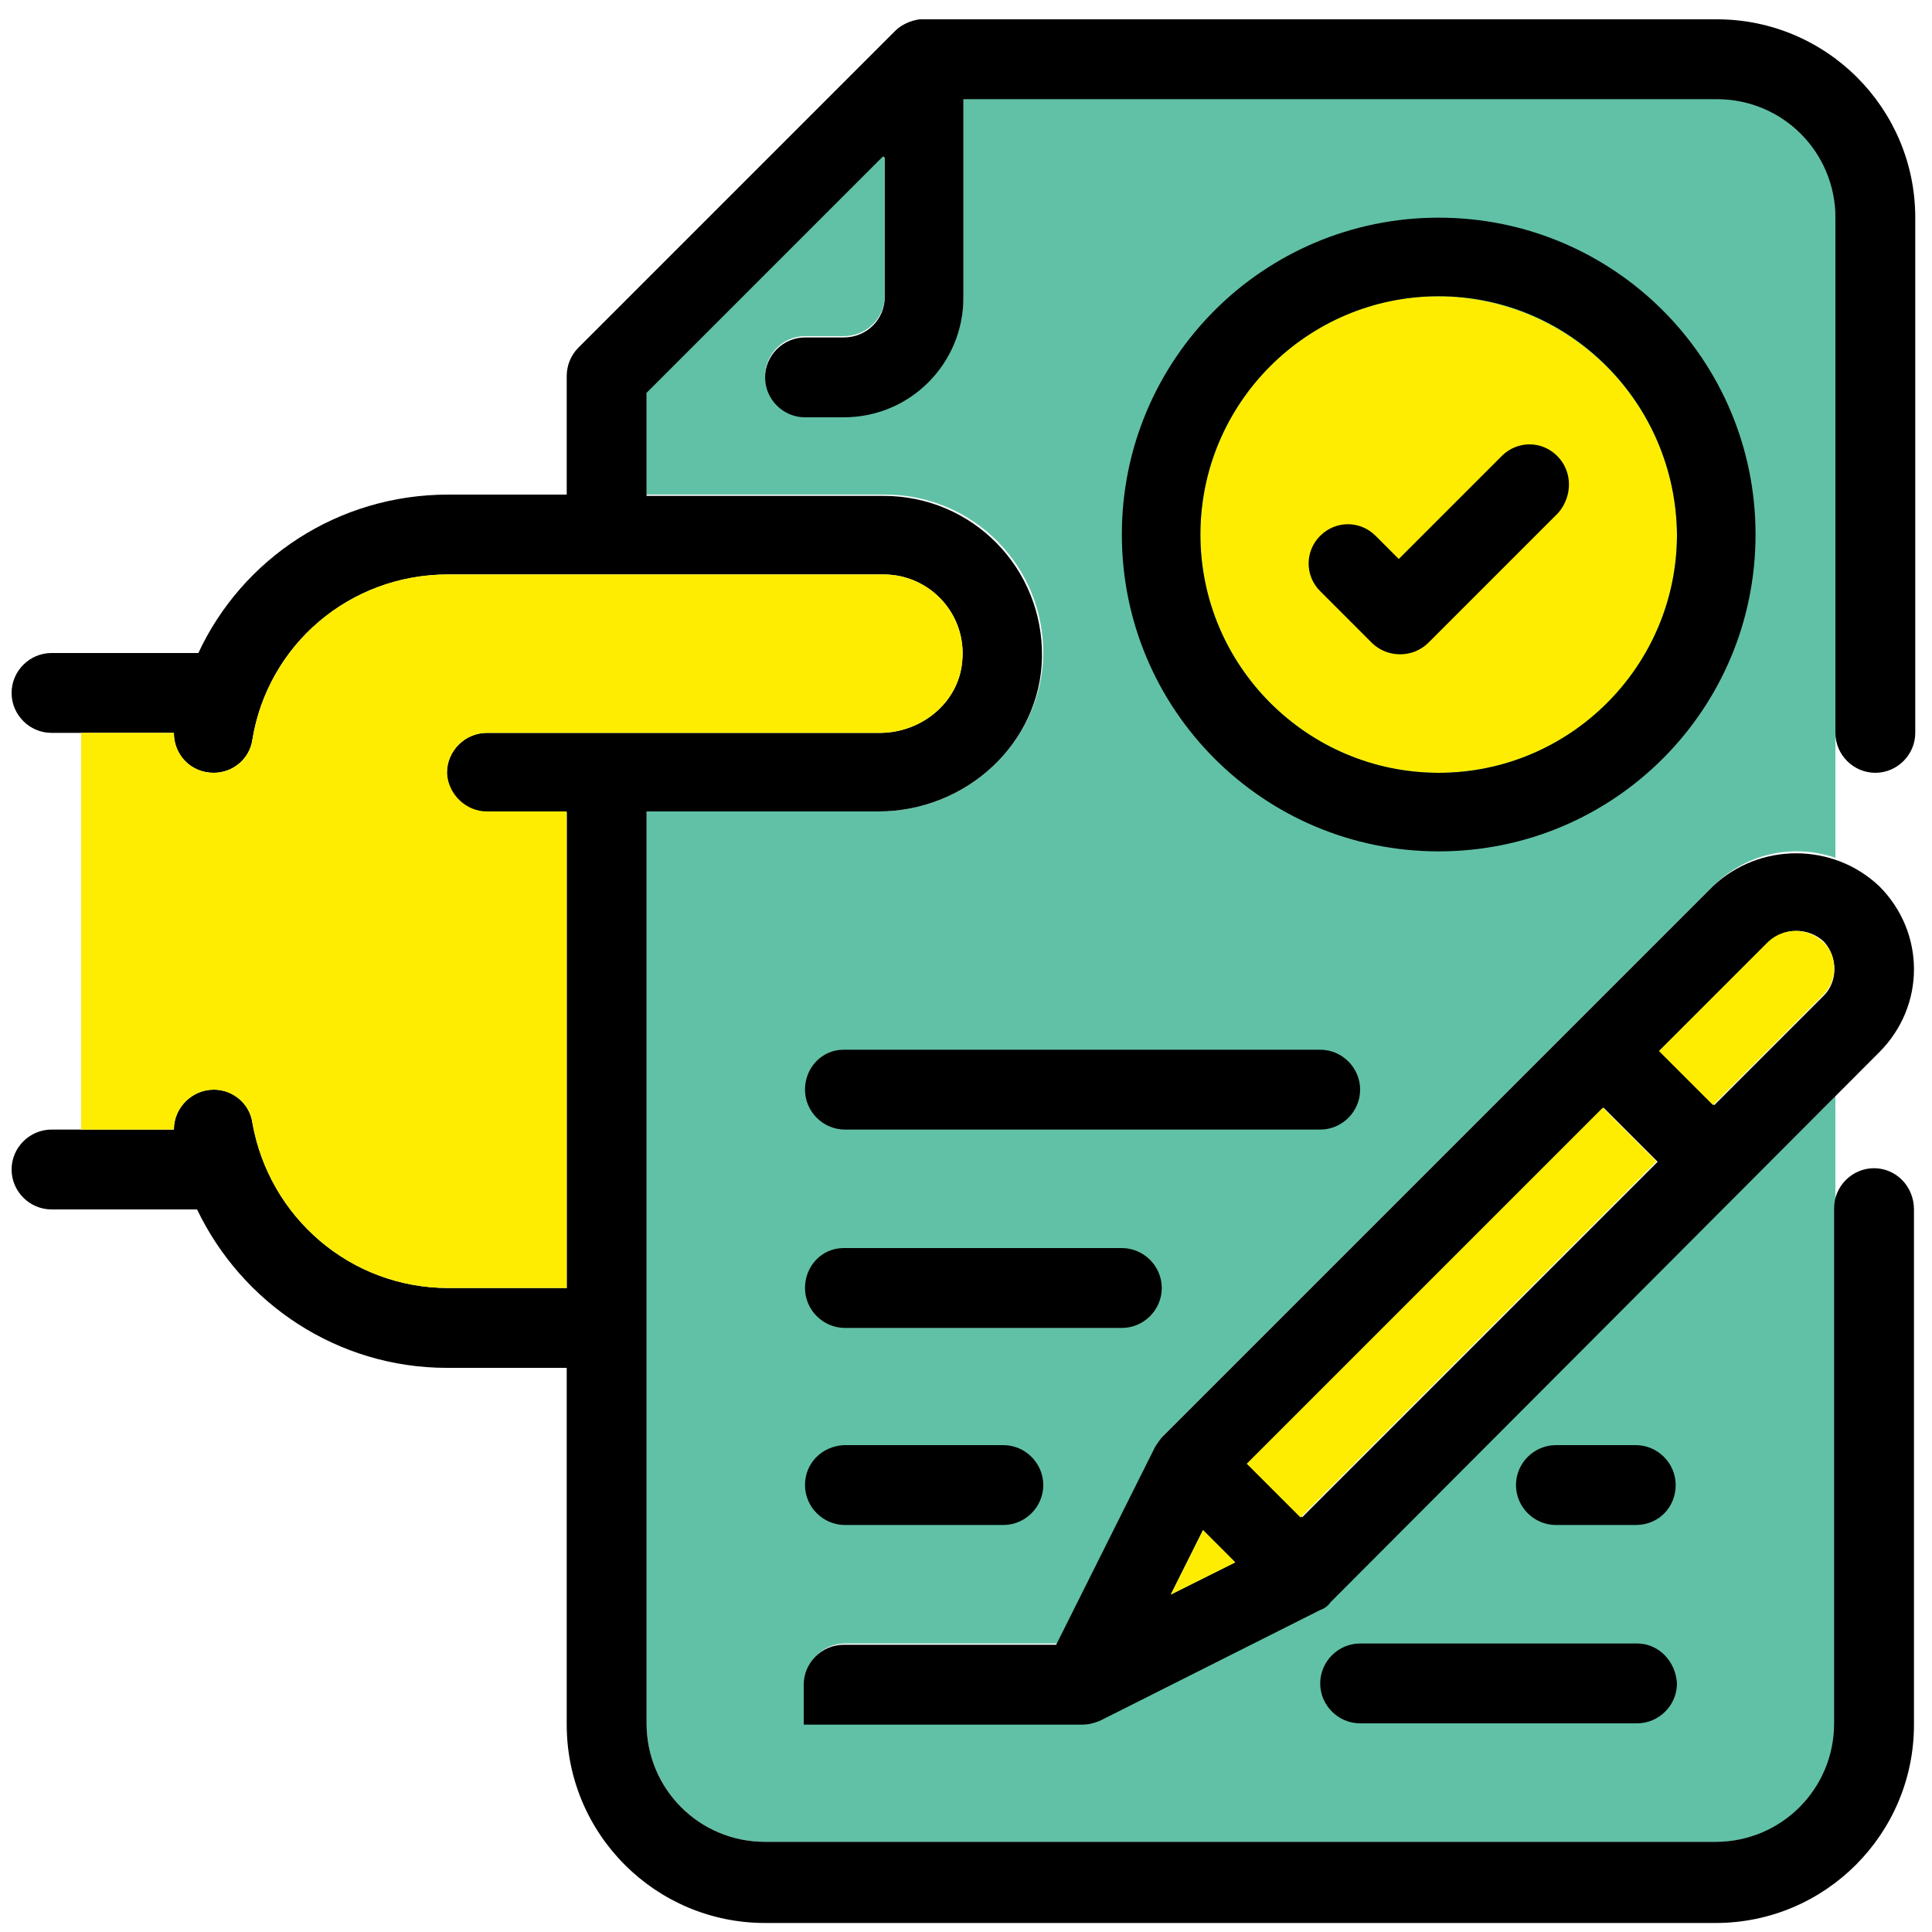
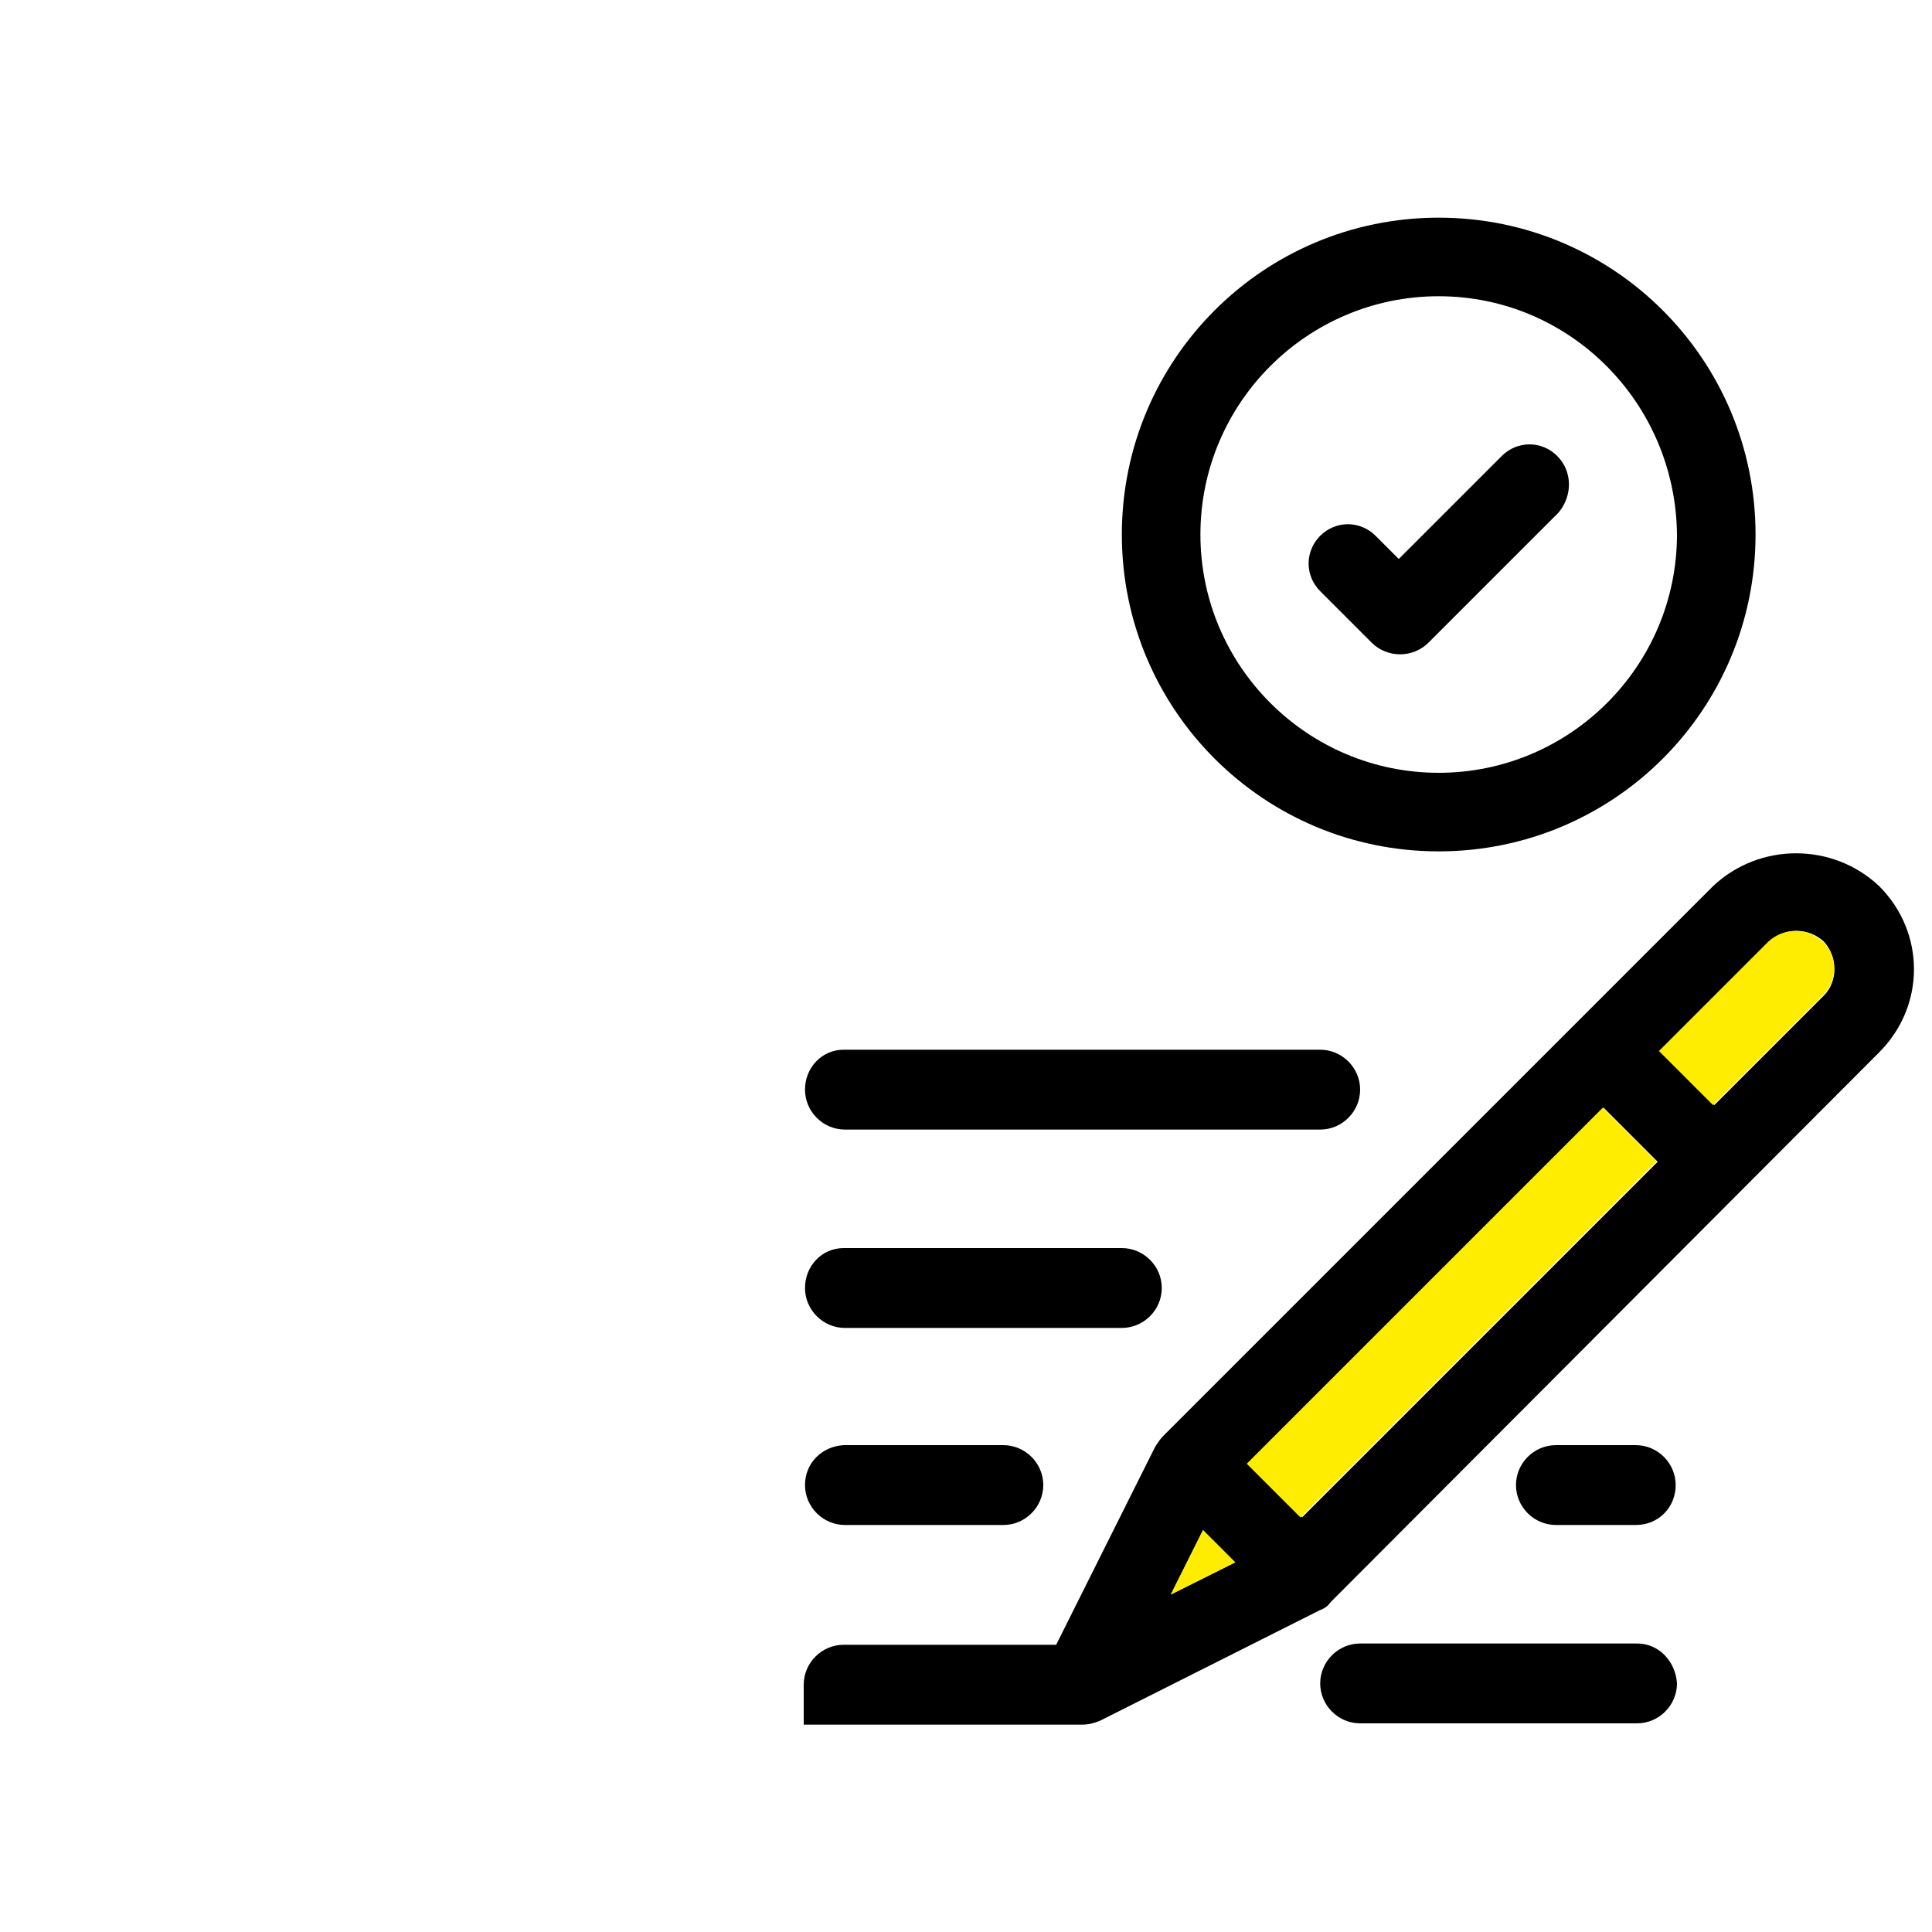
<svg xmlns="http://www.w3.org/2000/svg" version="1.1" id="Слой_1" x="0px" y="0px" viewBox="0 0 150 150" style="enable-background:new 0 0 150 150;" xml:space="preserve">
  <style type="text/css">
	.st0{fill:#61C1A6;}
	.st1{fill:#FEED01;}
	.st2{fill:#FFFFFF;}
	.st3{fill:none;stroke:#000000;stroke-width:9.921;stroke-linecap:round;stroke-linejoin:round;stroke-miterlimit:10;}
	.st4{fill:#FCEADE;}
	.st5{stroke:#000000;stroke-width:2.835;stroke-miterlimit:10;}
	.st6{stroke:#000000;stroke-width:1.134;stroke-miterlimit:10;}
	.st7{stroke:#000000;stroke-width:5.669;stroke-miterlimit:10;}
	.st8{fill:#FEED01;stroke:#000000;stroke-width:2.835;stroke-miterlimit:10;}
	.st9{fill:#FEED01;stroke:#000000;stroke-width:11.339;stroke-linecap:round;stroke-linejoin:round;stroke-miterlimit:10;}
	.st10{fill:#FEED01;stroke:#000000;stroke-width:5.669;stroke-linecap:round;stroke-linejoin:round;stroke-miterlimit:10;}
	.st11{fill:none;stroke:#000000;stroke-width:11.339;stroke-linecap:round;stroke-linejoin:round;stroke-miterlimit:10;}
	.st12{fill:#1D1D1B;}
</style>
-   <path class="st0" d="M142.5,133.8c0,5.1-4.1,9.2-9.2,9.2H59.4c-5.1,0-9.2-4.1-9.2-9.2V63h18C75,63,80.8,57.7,81,50.9  c0.1-6.9-5.4-12.5-12.3-12.5H50.2v-7.9c0,0,0,0,0-0.1l18.3-18.3c0.1-0.1,0.2,0,0.2,0.1v10.7c0,1.8-1.4,3.2-3.2,3.2h-3  c-1.7,0-3.1,1.4-3.1,3.1c0,1.7,1.4,3.1,3.1,3.1h3c5.2,0,9.3-4.2,9.3-9.3V7.6h58.5c5.1,0,9.2,4.1,9.2,9.2V48v8.8v9.8  c-3.2-1.1-6.8-0.4-9.4,2.1l-42.7,42.7c-0.2,0.2-0.4,0.5-0.6,0.8l0,0l-7.7,15.4H65.6c-1.7,0-3.1,1.4-3.1,3.1v3.1H84  c0.5,0,0.9-0.1,1.4-0.3l17.1-8.6l0,0c0.3-0.1,0.6-0.3,0.8-0.6l39.2-39.2v8.6v3V133.8z" />
-   <path class="st1" d="M111.7,23c-10.2,0-18.5,8.3-18.5,18.5S101.5,60,111.7,60s18.5-8.3,18.5-18.5C130.1,31.3,121.9,23.1,111.7,23z" />
  <g>
    <path d="M136.3,41.5c0-13.6-11-24.6-24.6-24.6c-13.6,0-24.6,11-24.6,24.6s11,24.6,24.6,24.6C125.3,66.1,136.3,55.1,136.3,41.5z    M93.2,41.5c0-10.2,8.3-18.5,18.5-18.5c10.2,0,18.4,8.3,18.5,18.5c0,10.2-8.3,18.5-18.5,18.5S93.2,51.7,93.2,41.5z" />
    <path d="M120.9,35.4c-1.2-1.2-3.1-1.2-4.3,0l-8,8l-1.8-1.8c-1.2-1.2-3.1-1.2-4.3,0c-1.2,1.2-1.2,3.1,0,4.3l4,4   c0.6,0.6,1.4,0.9,2.2,0.9c0.8,0,1.6-0.3,2.2-0.9l10.1-10.1C122.1,38.5,122.1,36.6,120.9,35.4z" />
    <path d="M62.5,84.6L62.5,84.6c0,1.7,1.4,3.1,3.1,3.1h36.9c1.7,0,3.1-1.4,3.1-3.1v0c0-1.7-1.4-3.1-3.1-3.1H65.5   C63.8,81.5,62.5,82.9,62.5,84.6z" />
-     <path d="M145.5,90.7L145.5,90.7c-1.7,0-3.1,1.4-3.1,3.1v40c0,5.1-4.1,9.2-9.2,9.2H59.4c-5.1,0-9.2-4.1-9.2-9.2V63h18   C75,63,80.8,57.7,80.9,51c0.1-6.9-5.4-12.5-12.3-12.5H50.2v-7.9c0,0,0,0,0-0.1l18.3-18.3c0.1-0.1,0.2,0,0.2,0.1v10.7   c0,1.8-1.4,3.2-3.2,3.2h-3c-1.7,0-3.1,1.4-3.1,3.1s1.4,3.1,3.1,3.1h3c5.2,0,9.3-4.2,9.3-9.3V7.7h58.5c5.1,0,9.2,4.1,9.2,9.2v40   c0,1.7,1.4,3.1,3.1,3.1h0c1.7,0,3.1-1.4,3.1-3.1v-40c0-8.5-6.9-15.4-15.4-15.4H71.7c-0.1,0-0.2,0-0.3,0c0,0,0,0,0,0   c-0.7,0.1-1.4,0.4-1.9,0.9l-0.1,0.1L44.9,27c0,0,0,0,0,0l0,0l0,0c-0.6,0.6-0.9,1.4-0.9,2.2v9.2h-9.2c-8.6,0-16,5-19.4,12.3H4   c-1.7,0-3.1,1.4-3.1,3.1v0c0,1.7,1.4,3.1,3.1,3.1h9.5c0,1.7,1.3,3.1,3.1,3.1h0c1.5,0,2.8-1.1,3-2.6c1.2-7.3,7.5-12.8,15.2-12.8   h33.8c3.6,0,6.5,3.1,6.1,6.8c-0.3,3.2-3.2,5.5-6.4,5.5H37.8c-1.7,0-3.1,1.4-3.1,3.1v0c0,1.7,1.4,3.1,3.1,3.1H44V100h-9.2   c-7.6,0-13.9-5.5-15.2-12.8c-0.2-1.5-1.5-2.6-3-2.6h0c-1.7,0-3.1,1.4-3.1,3.1H4c-1.7,0-3.1,1.4-3.1,3.1v0c0,1.7,1.4,3.1,3.1,3.1   h11.3c3.5,7.3,10.9,12.3,19.4,12.3H44v27.7c0,8.5,6.9,15.4,15.4,15.4h73.8c8.5,0,15.4-6.9,15.4-15.4v-40   C148.6,92.1,147.2,90.7,145.5,90.7z" />
    <path d="M145.9,81.7c3.6-3.6,3.6-9.3,0-12.9c-3.6-3.4-9.3-3.4-12.9,0l-42.7,42.7c-0.2,0.2-0.4,0.5-0.6,0.8l0,0l-7.7,15.4H65.5   c-1.7,0-3.1,1.4-3.1,3.1v3.1H84c0.5,0,0.9-0.1,1.4-0.3l17.1-8.6l0,0c0.3-0.1,0.6-0.3,0.8-0.6L145.9,81.7   C145.9,81.7,145.9,81.7,145.9,81.7z M93.4,118.8l2.5,2.5l-5,2.5L93.4,118.8z M101.1,117.8l-4.2-4.2L124.5,86l4.2,4.2L101.1,117.8z    M141.6,77.3l-8.5,8.5l-4.2-4.2l8.5-8.5c1.2-1.1,3-1.1,4.2,0c0,0,0,0,0,0C142.7,74.3,142.7,76.2,141.6,77.3z" />
    <path d="M62.5,115.3c0,1.7,1.4,3.1,3.1,3.1h12.3c1.7,0,3.1-1.4,3.1-3.1v0c0-1.7-1.4-3.1-3.1-3.1H65.5   C63.8,112.3,62.5,113.6,62.5,115.3L62.5,115.3z" />
    <path d="M62.5,100c0,1.7,1.4,3.1,3.1,3.1h21.5c1.7,0,3.1-1.4,3.1-3.1v0c0-1.7-1.4-3.1-3.1-3.1H65.5C63.8,96.9,62.5,98.3,62.5,100   L62.5,100z" />
    <path d="M127.1,127.6h-21.5c-1.7,0-3.1,1.4-3.1,3.1v0c0,1.7,1.4,3.1,3.1,3.1h21.5c1.7,0,3.1-1.4,3.1-3.1v0   C130.1,129,128.8,127.6,127.1,127.6z" />
    <path d="M130.1,115.3c0-1.7-1.4-3.1-3.1-3.1h-6.2c-1.7,0-3.1,1.4-3.1,3.1v0c0,1.7,1.4,3.1,3.1,3.1h6.2   C128.8,118.4,130.1,117,130.1,115.3L130.1,115.3z" />
  </g>
  <path class="st1" d="M142.4,75.2c0,0.8-0.3,1.5-0.9,2.1l-8.5,8.5l-4.2-4.2l8.5-8.5c1.2-1.1,3-1.1,4.2,0c0,0,0,0,0,0  C142.2,73.7,142.4,74.5,142.4,75.2L142.4,75.2z" />
-   <path class="st1" d="M37.8,63H44V100h-9.2c-7.6,0-13.9-5.5-15.2-12.8c-0.2-1.5-1.5-2.6-3-2.6h0c-1.7,0-3.1,1.4-3.1,3.1H6.3V56.9h7.2  c0,1.7,1.3,3.1,3.1,3.1h0c1.5,0,2.8-1.1,3-2.6c1.2-7.3,7.5-12.8,15.2-12.8h33.8c3.6,0,6.5,3.1,6.1,6.8c-0.3,3.2-3.2,5.5-6.4,5.5  H37.8c-1.7,0-3.1,1.4-3.1,3.1v0C34.8,61.7,36.2,63,37.8,63z" />
  <rect x="93.2" y="98.9" transform="matrix(0.707 -0.707 0.707 0.707 -39.018 109.614)" class="st1" width="39.1" height="5.9" />
  <polygon class="st1" points="95.9,121.3 90.9,123.8 93.4,118.8 " />
</svg>